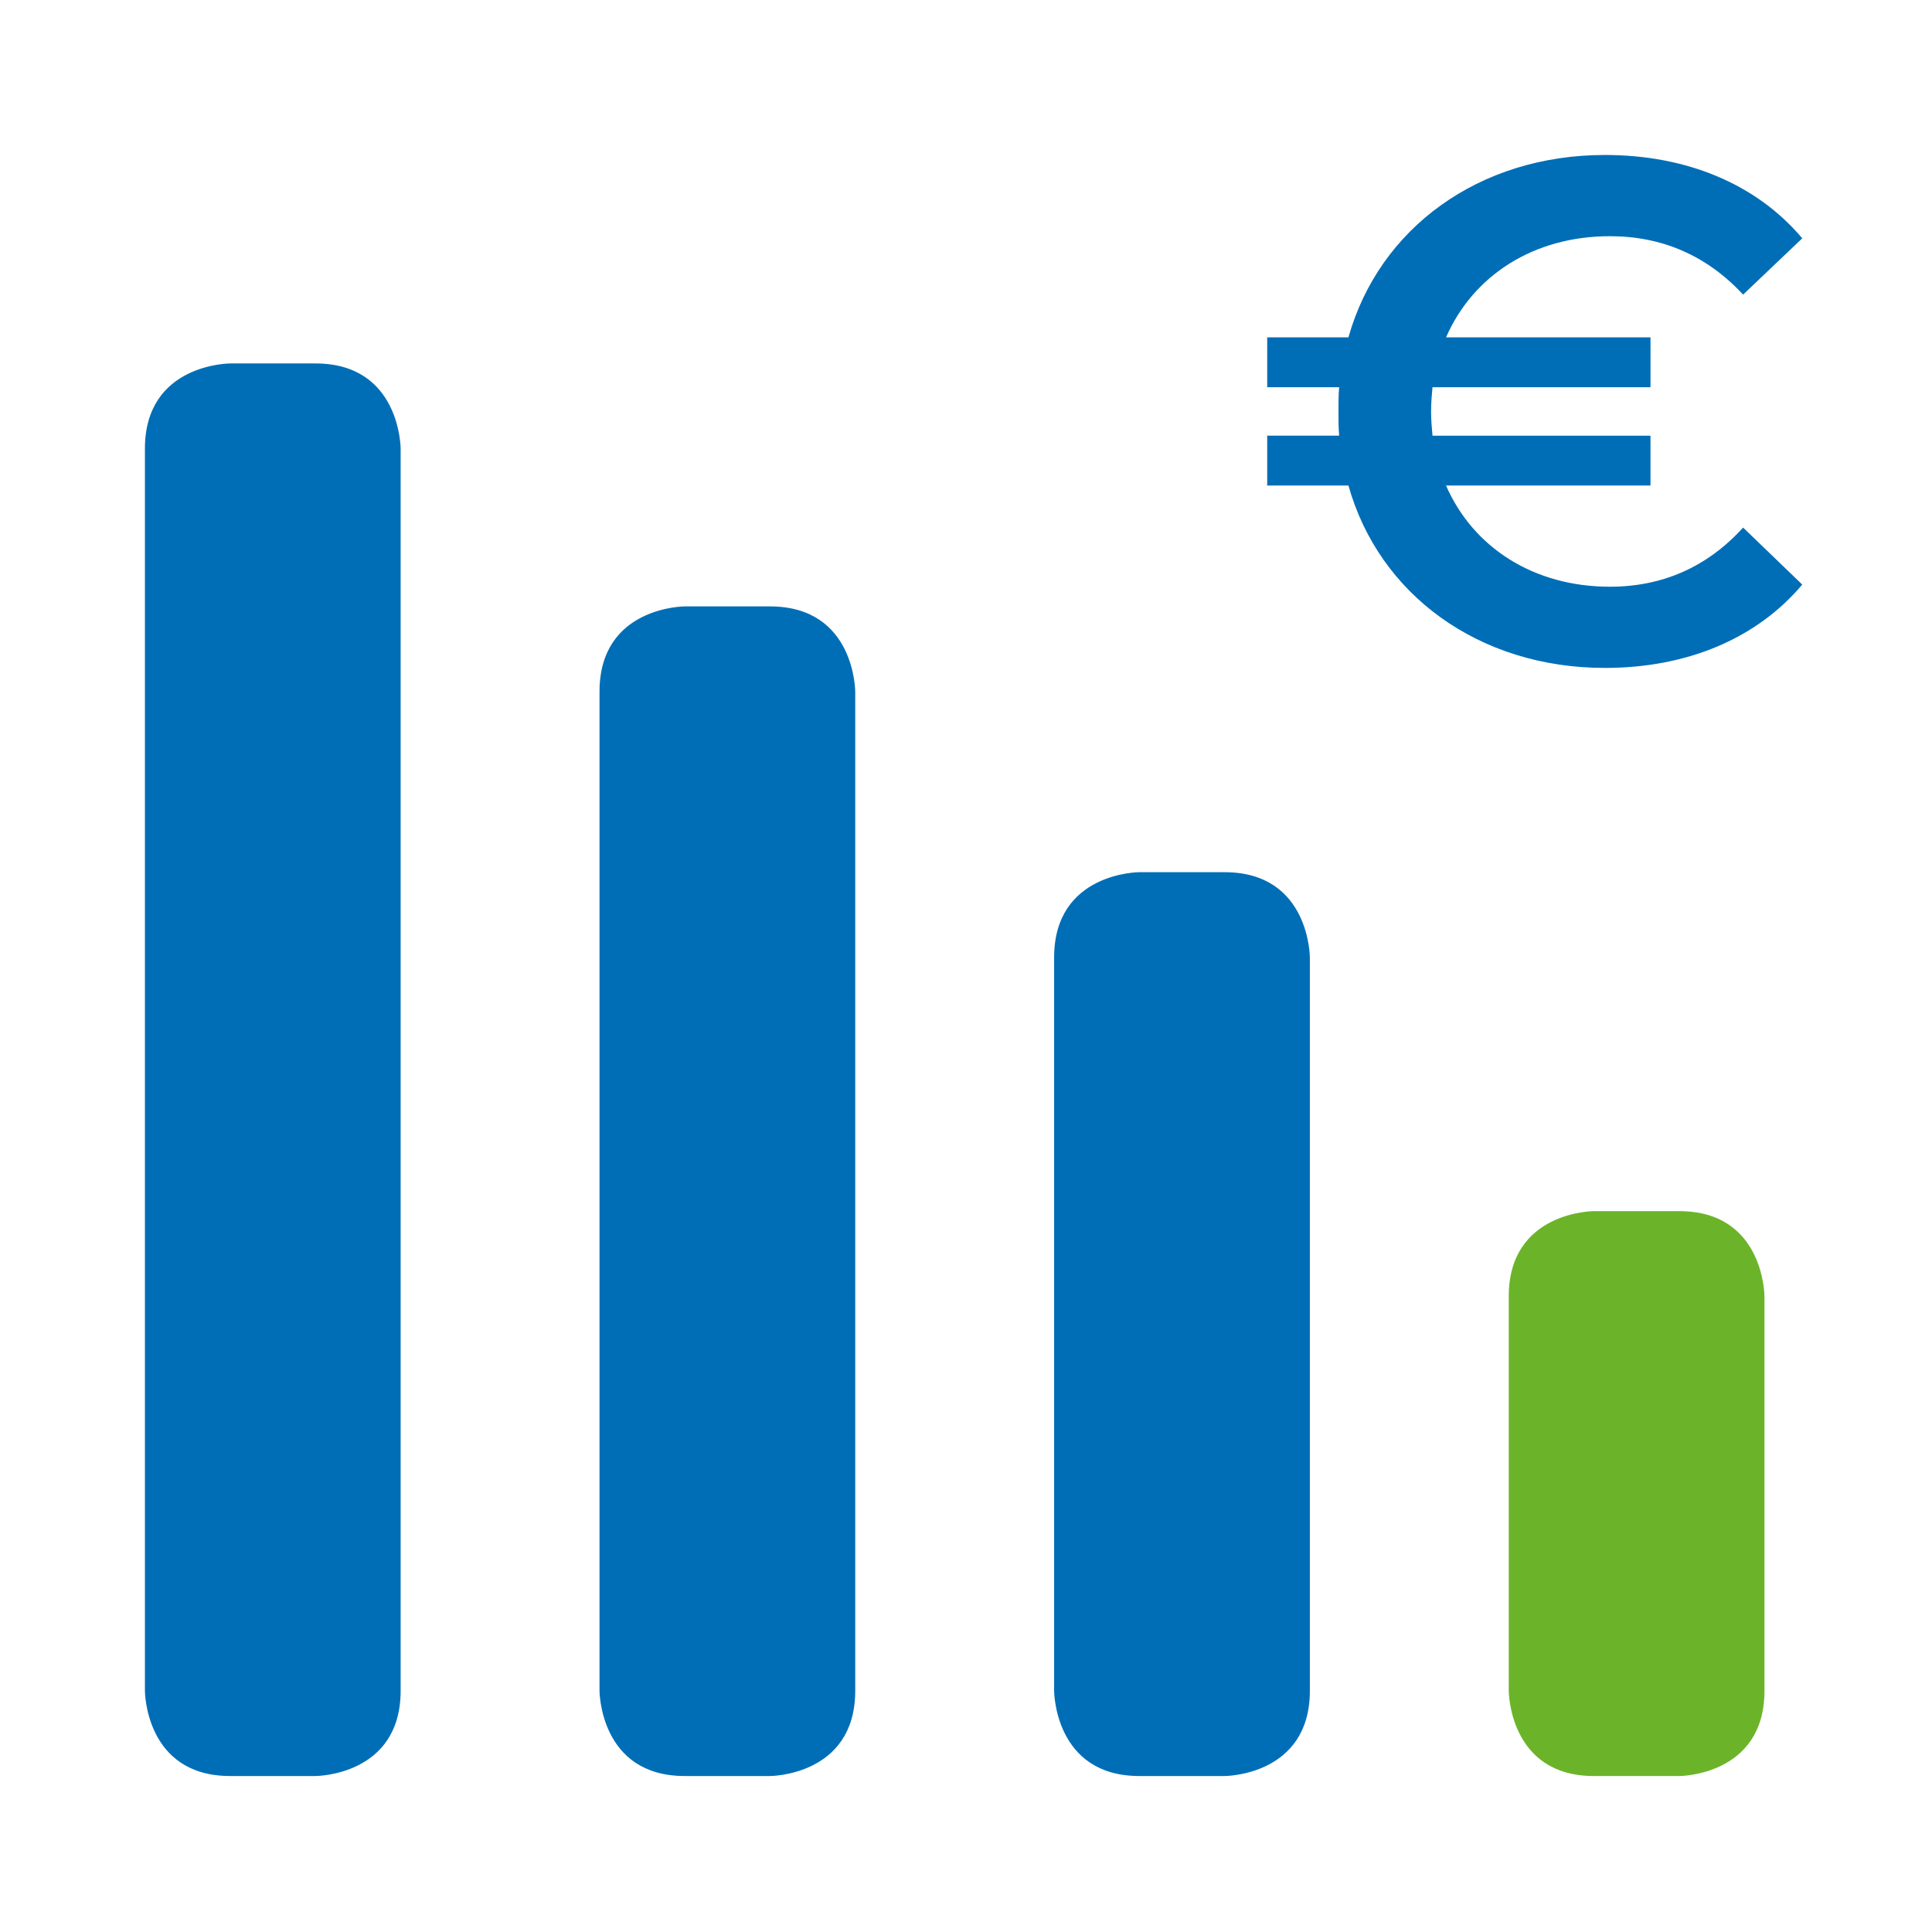
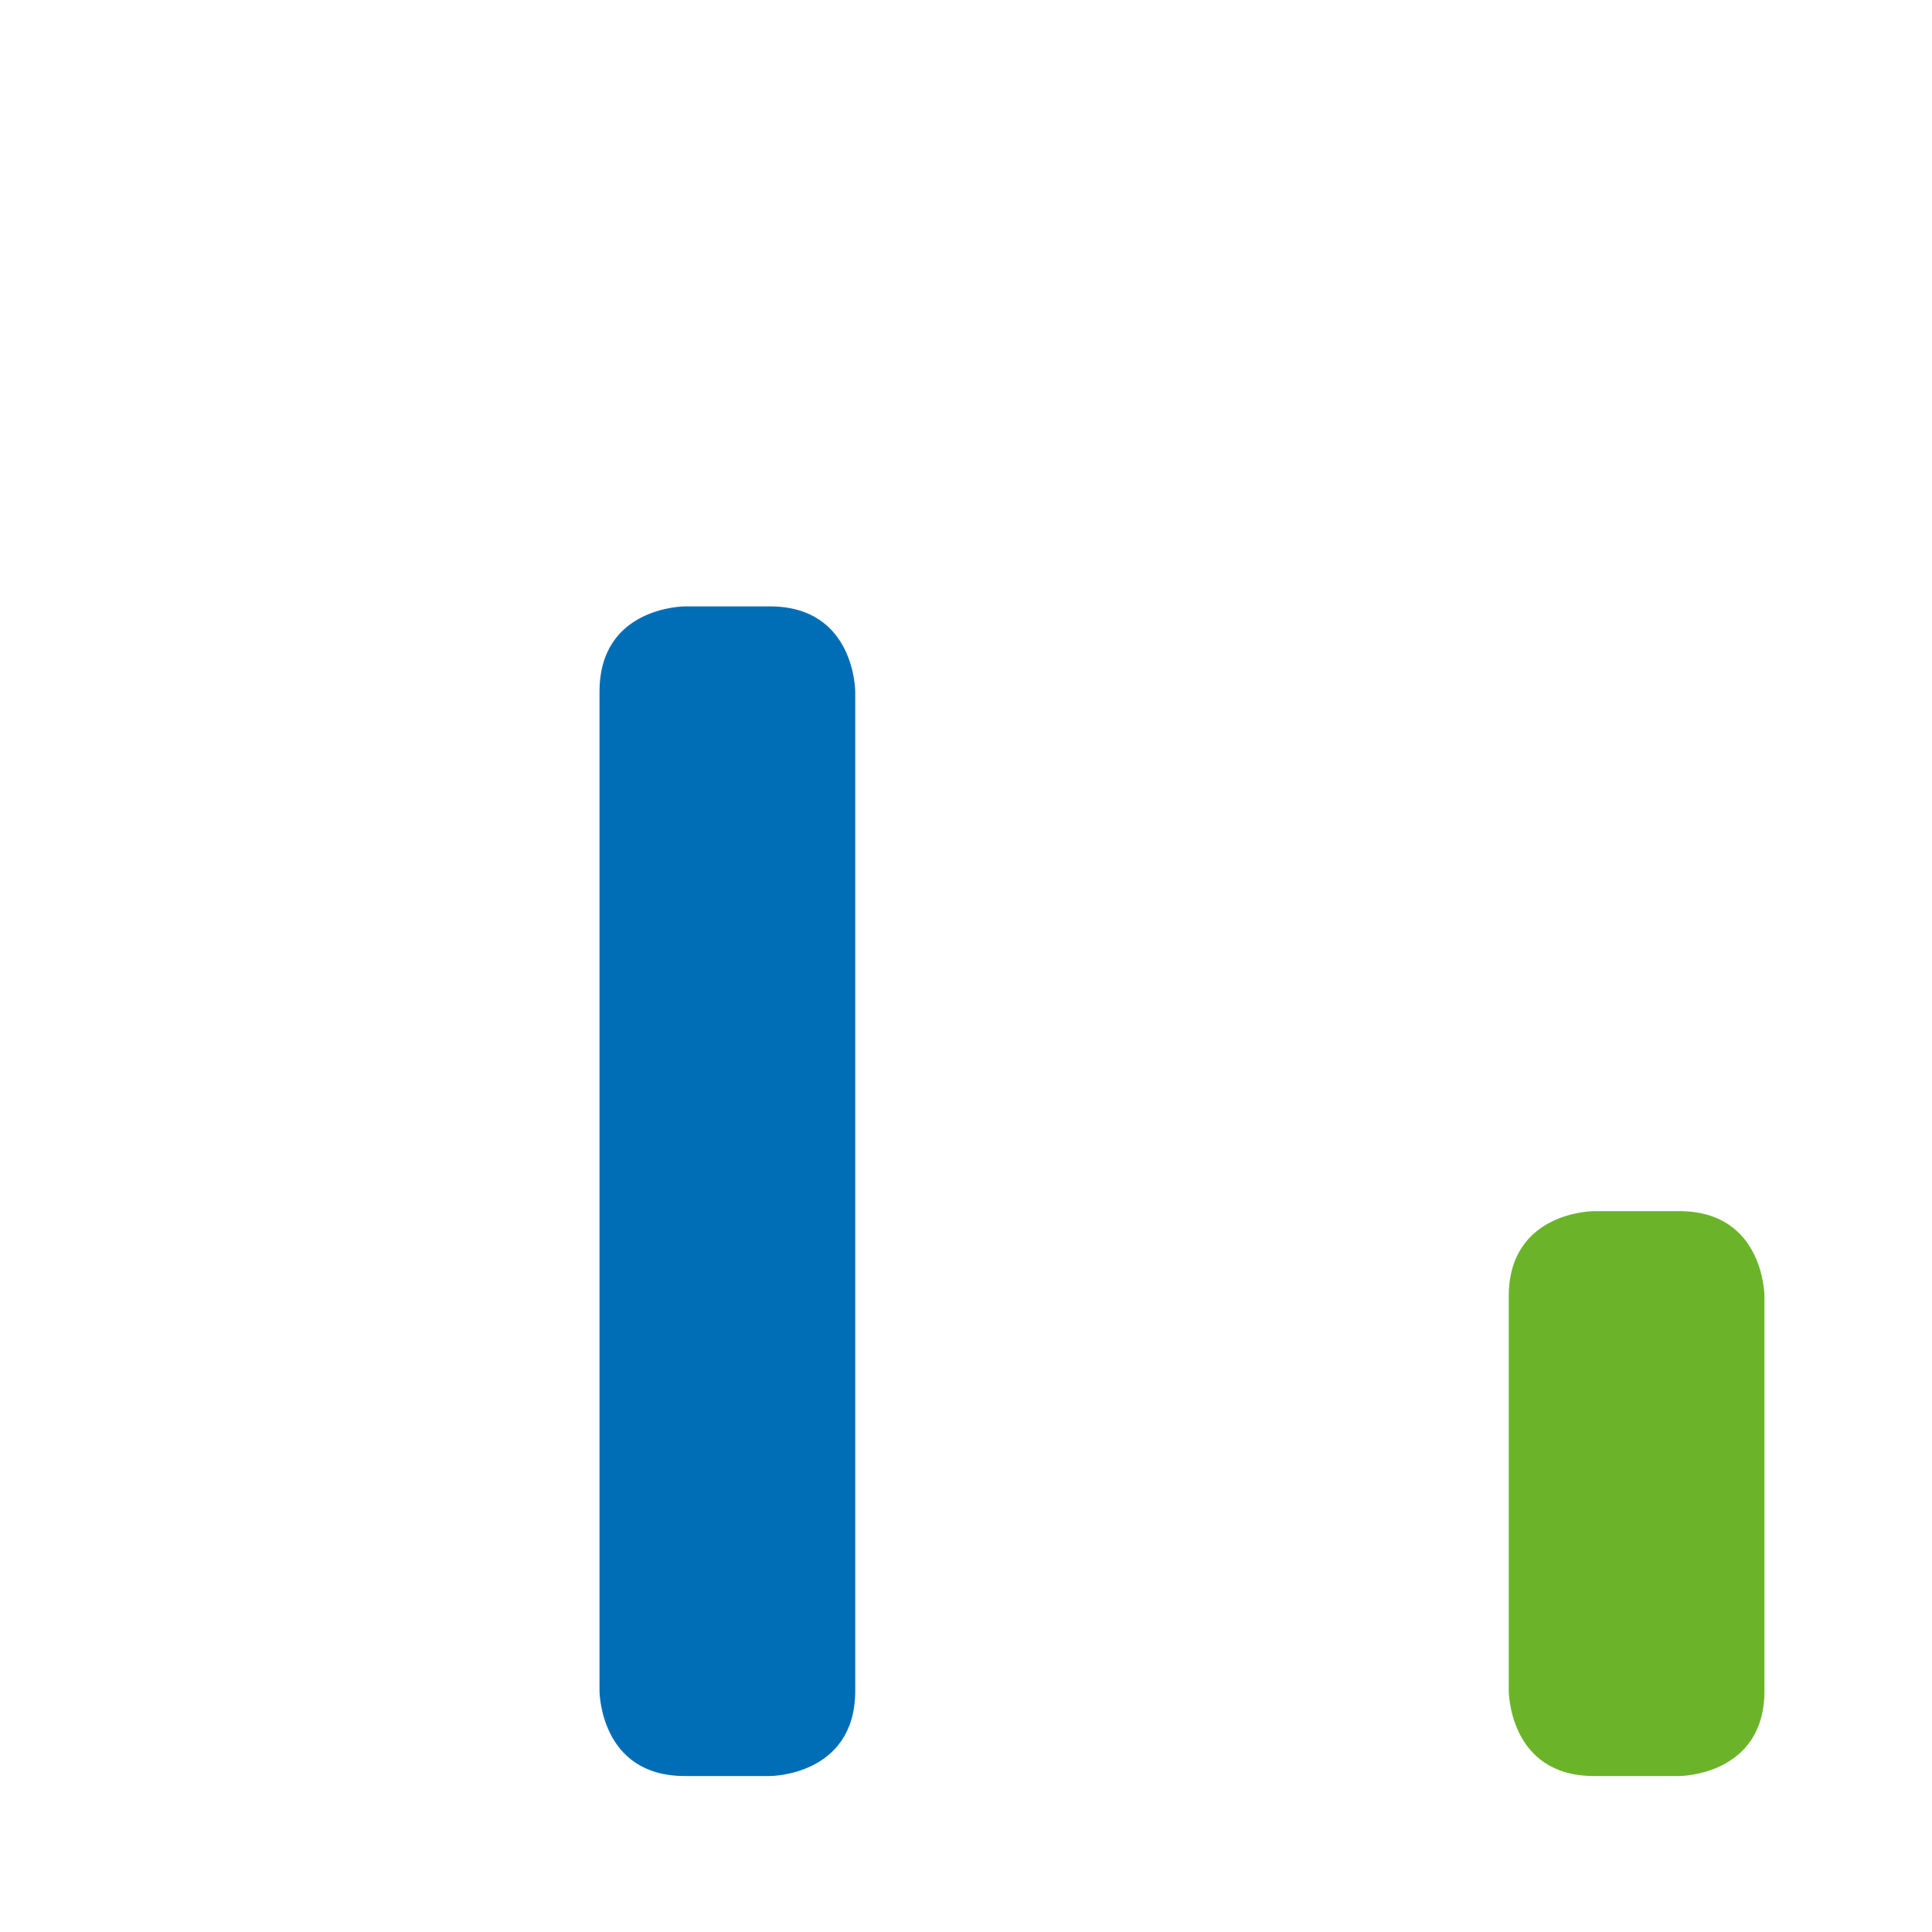
<svg xmlns="http://www.w3.org/2000/svg" version="1.1" id="Ebene_1" x="0px" y="0px" width="120px" height="120px" viewBox="0 0 120 120" xml:space="preserve">
-   <path fill="#006EB6" d="M14.295,22.574c0,0-5.294,0-5.294,5.294v77.15c0,0,0,5.294,5.294,5.294h5.295c0,0,5.294,0,5.294-5.294 v-77.15c0,0,0-5.294-5.294-5.294H14.295z" />
  <path fill="#006EB6" d="M42.531,37.665c0,0-5.294,0-5.294,5.294v62.059c0,0,0,5.294,5.294,5.294h5.295c0,0,5.294,0,5.294-5.294 V42.959c0,0,0-5.294-5.294-5.294H42.531z" />
-   <path fill="#006EB6" d="M70.768,54.173c0,0-5.294,0-5.294,5.294v45.551c0,0,0,5.294,5.294,5.294h5.295c0,0,5.295,0,5.295-5.294 V59.468c0,0,0-5.294-5.295-5.294H70.768z" />
  <path fill="#6BB42A" d="M99.005,75.226c0,0-5.294,0-5.294,5.294v24.499c0,0,0,5.294,5.294,5.294h5.294c0,0,5.295,0,5.295-5.294 V80.52c0,0,0-5.294-5.295-5.294H99.005z" />
-   <path fill="#006EB6" d="M99.994,36.442c-4.735,0-8.496-2.433-10.178-6.284h12.699v-3.097H88.975 c-0.043-0.487-0.088-0.973-0.088-1.504s0.045-1.018,0.088-1.505h13.541v-3.097H89.816c1.682-3.85,5.442-6.284,10.178-6.284 c3.23,0,6.018,1.195,8.273,3.628l3.674-3.496c-2.832-3.363-7.168-5.177-12.258-5.177c-7.832,0-14.025,4.557-15.93,11.328h-5.045 v3.097h4.47c-0.044,0.487-0.044,0.974-0.044,1.505s0,1.017,0.044,1.504h-4.47v3.097h5.045c1.904,6.771,8.098,11.329,15.93,11.329 c5.09,0,9.426-1.814,12.258-5.177l-3.674-3.54C106.012,35.247,103.225,36.442,99.994,36.442" />
</svg>